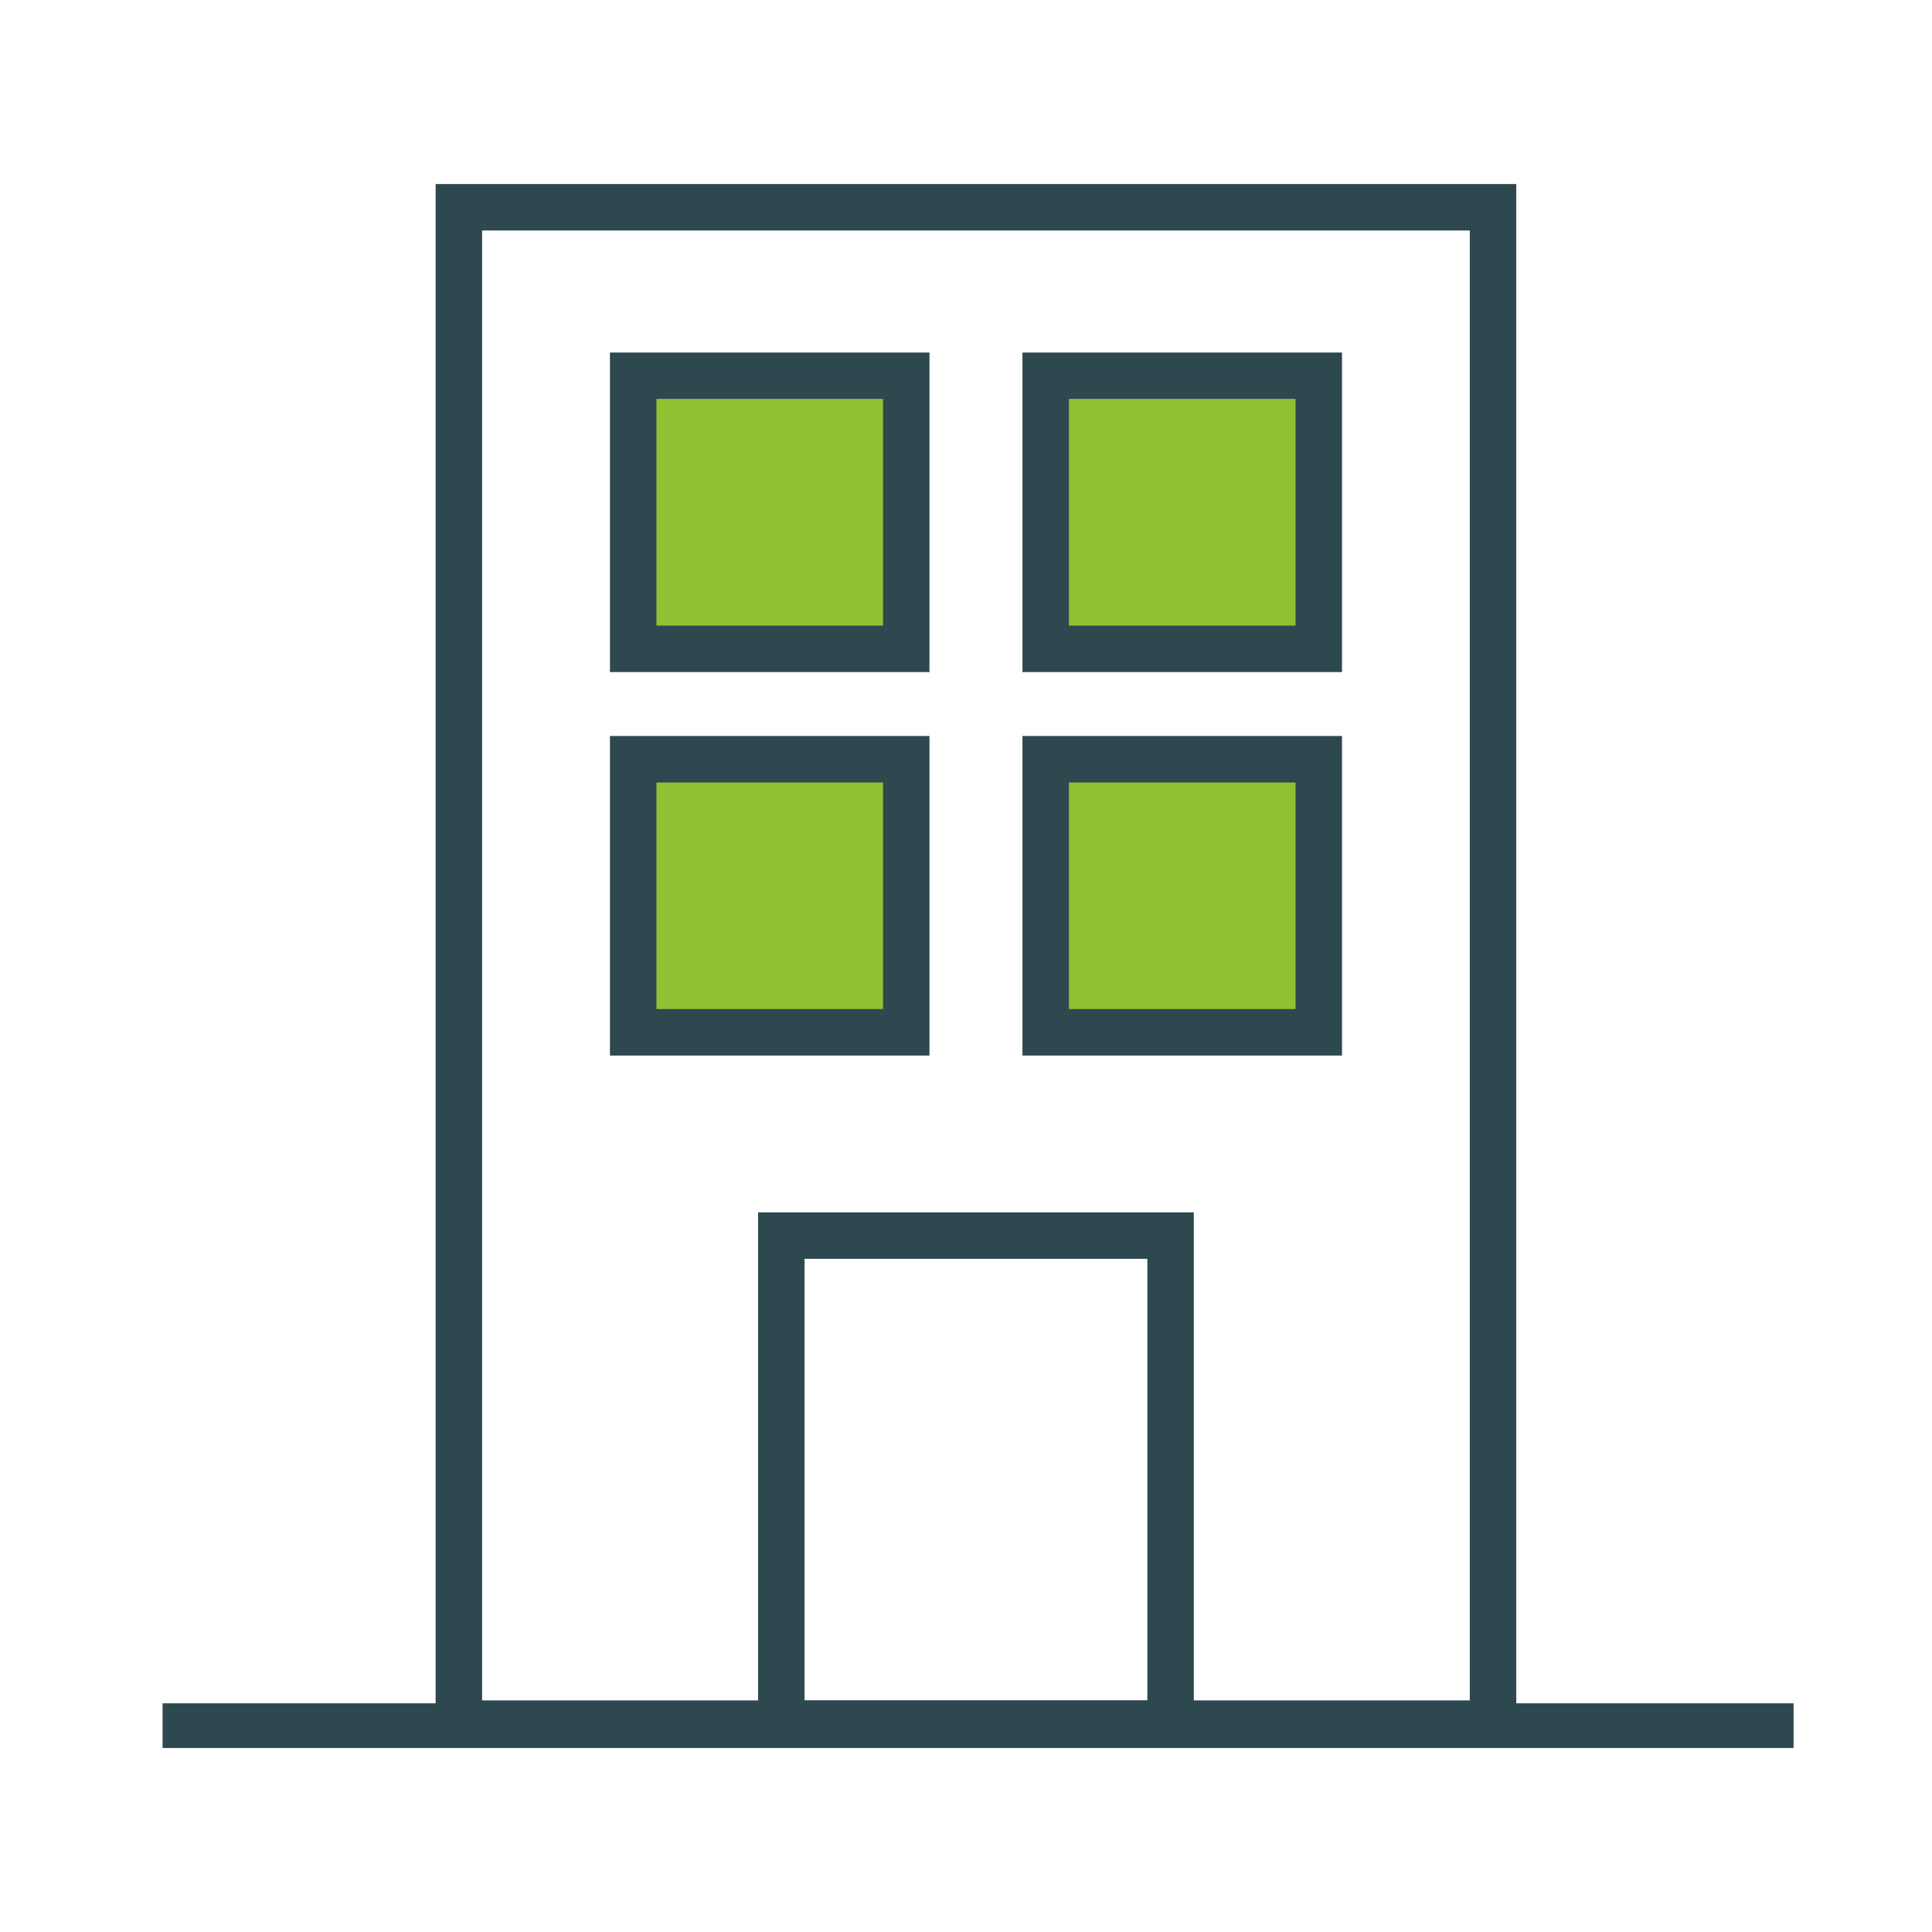
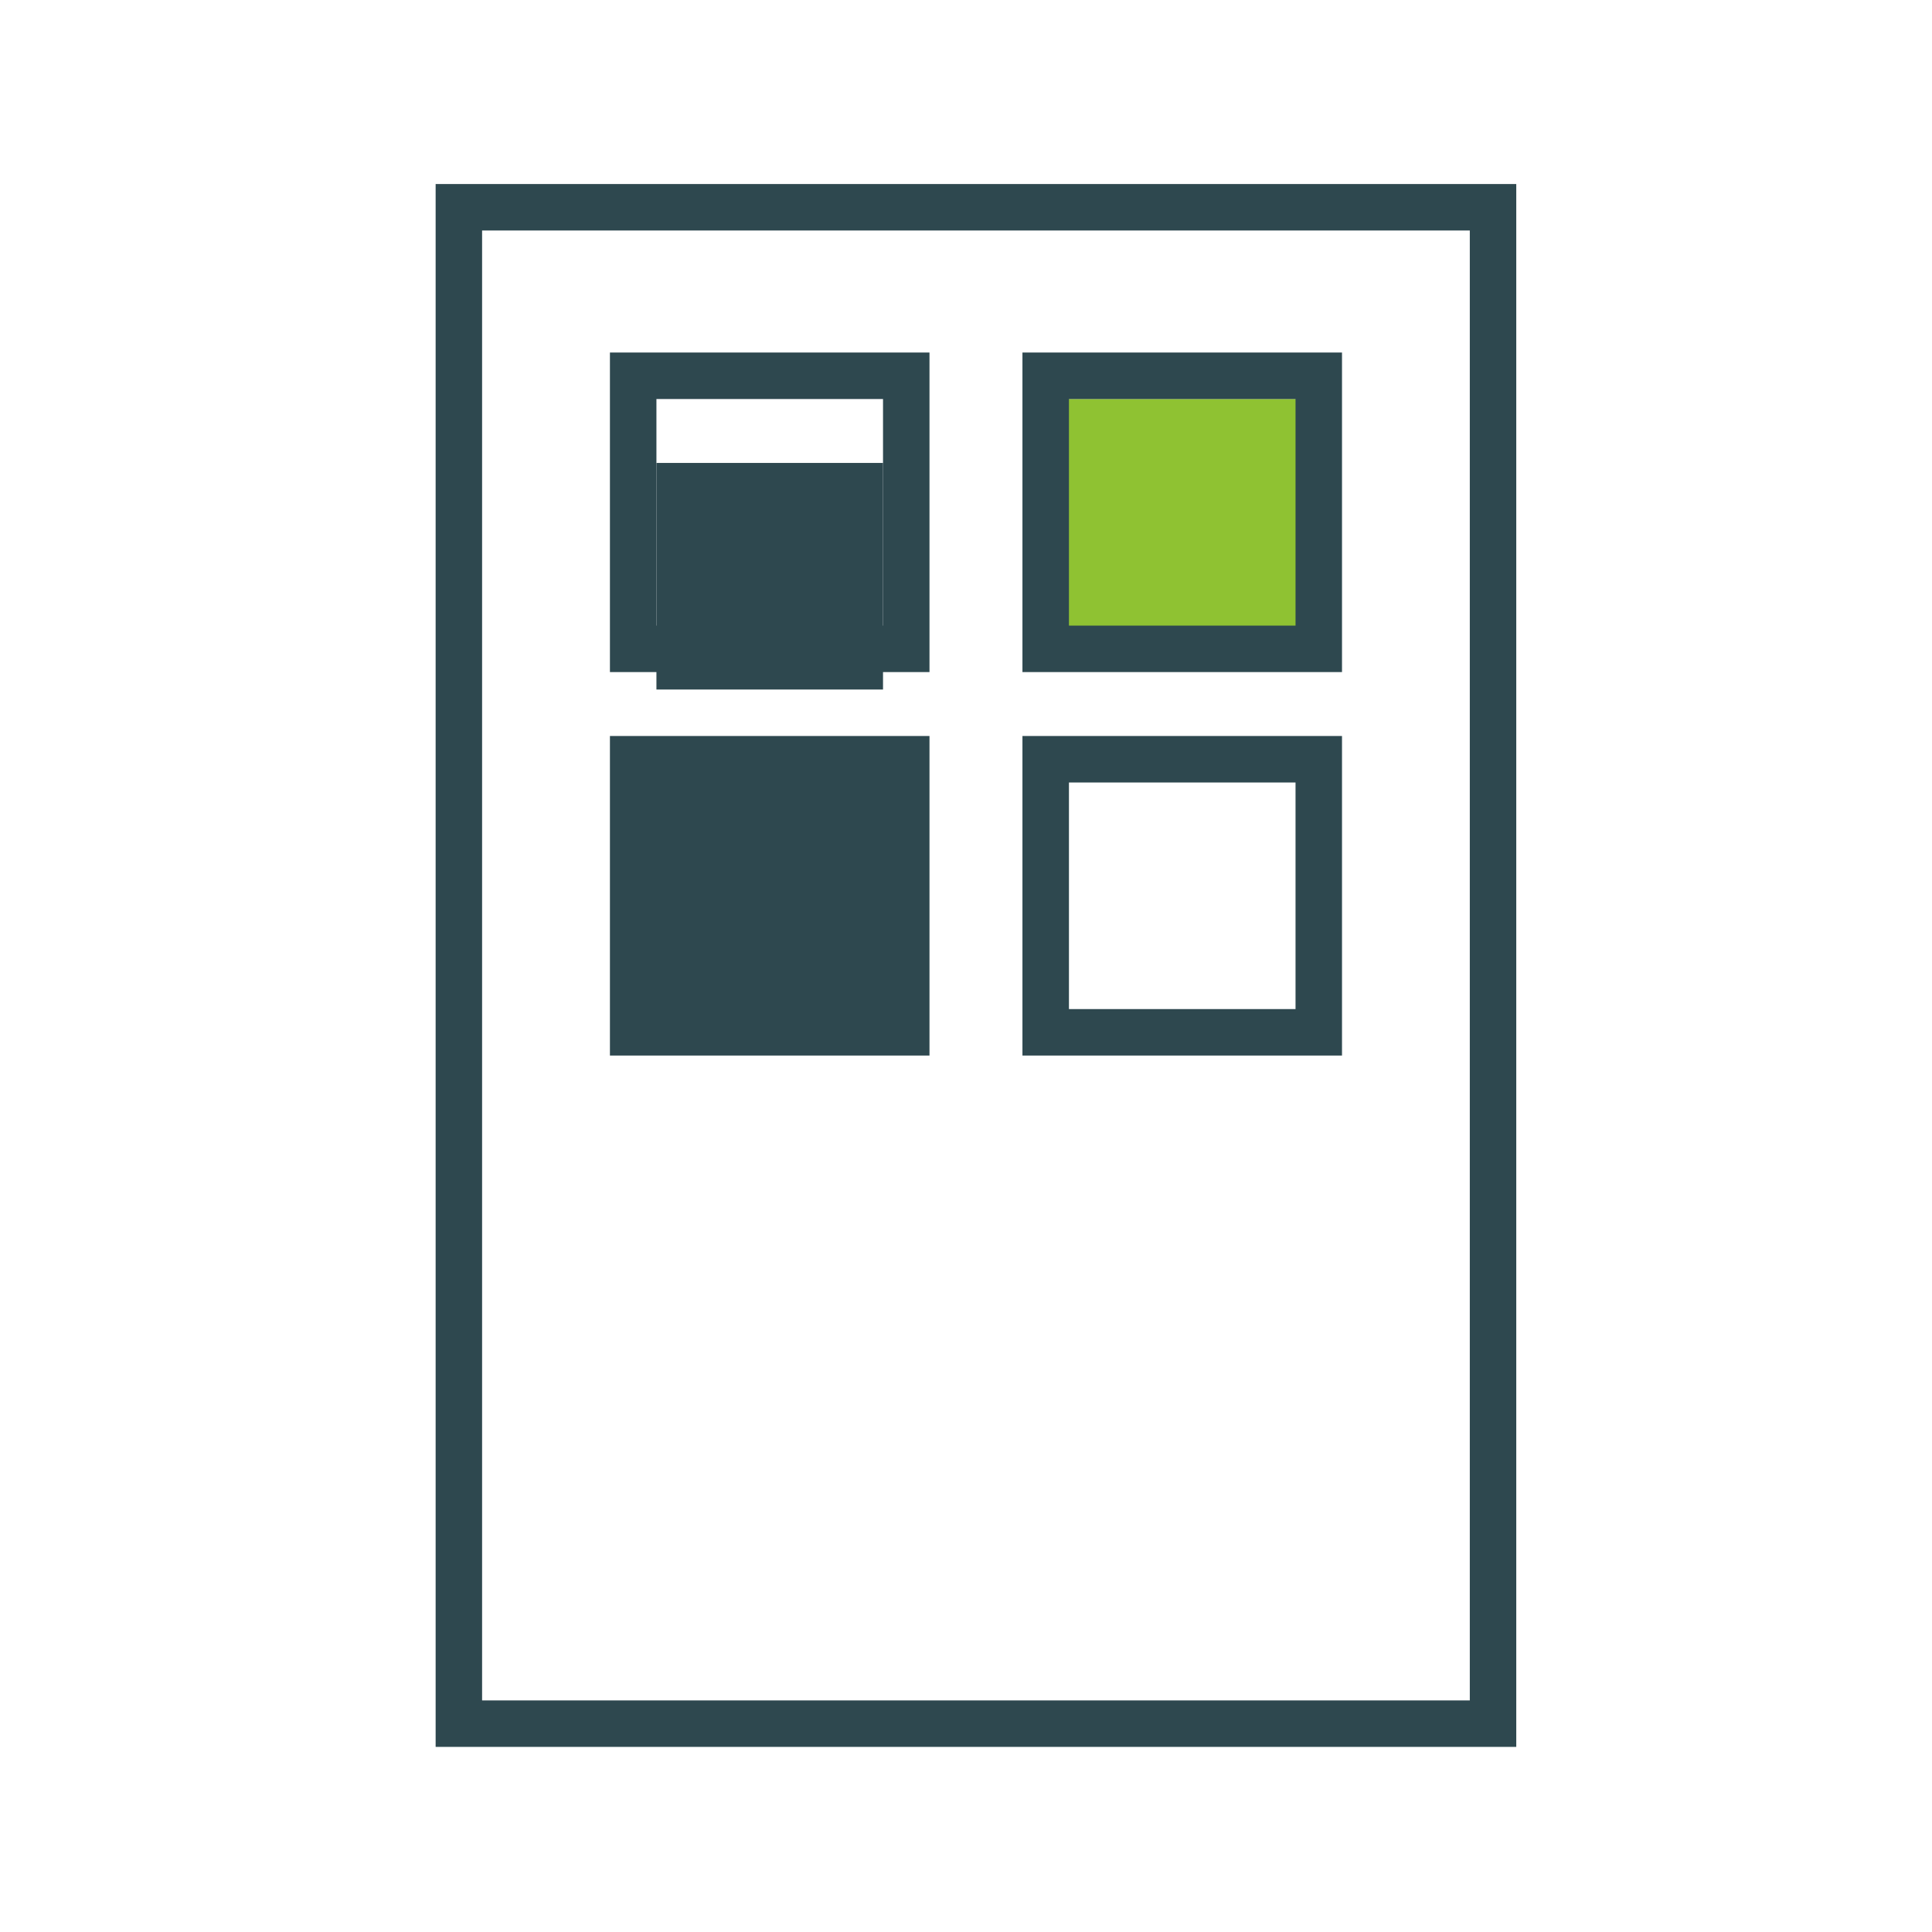
<svg xmlns="http://www.w3.org/2000/svg" width="60" height="60" viewBox="0 0 60 60">
  <defs>
    <clipPath id="clip-path">
      <rect id="Rectangle_425" data-name="Rectangle 425" width="60" height="60" transform="translate(255 4383)" fill="#fff" stroke="#707070" stroke-width="1" />
    </clipPath>
  </defs>
  <g id="Mask_Group_84" data-name="Mask Group 84" transform="translate(-255 -4383)" clip-path="url(#clip-path)">
    <g id="Group_1266" data-name="Group 1266" transform="translate(260.049 4388.715)">
-       <rect id="Rectangle_420" data-name="Rectangle 420" width="7.939" height="7.578" transform="translate(15.044 6.676)" fill="#8fc232" />
      <rect id="Rectangle_421" data-name="Rectangle 421" width="7.939" height="7.578" transform="translate(27.313 6.676)" fill="#8fc232" />
-       <rect id="Rectangle_422" data-name="Rectangle 422" width="7.939" height="7.578" transform="translate(15.044 18.404)" fill="#8fc232" />
-       <rect id="Rectangle_423" data-name="Rectangle 423" width="7.939" height="7.578" transform="translate(27.313 18.404)" fill="#8fc232" />
      <g id="Group_1255" data-name="Group 1255" transform="translate(8.48 0)">
        <g id="Group_1254" data-name="Group 1254" transform="translate(0)">
          <path id="Path_884" data-name="Path 884" d="M150.185,326.536h-33.56V278h33.56Zm-32.117-1.443h30.674V279.443H118.068Z" transform="translate(-116.625 -278)" fill="#2e484f" />
        </g>
      </g>
      <g id="Group_1261" data-name="Group 1261" transform="translate(13.893 5.233)">
        <g id="Group_1260" data-name="Group 1260" transform="translate(0 0)">
          <g id="Group_1256" data-name="Group 1256">
            <path id="Path_885" data-name="Path 885" d="M156.549,316.924h-9.924V307h9.924Zm-8.48-1.443h7.037v-7.037h-7.037Z" transform="translate(-146.625 -307)" fill="#2e484f" />
          </g>
          <g id="Group_1257" data-name="Group 1257" transform="translate(12.811)">
            <path id="Path_886" data-name="Path 886" d="M227.549,316.924h-9.924V307h9.924Zm-8.48-1.443h7.037v-7.037h-7.037Z" transform="translate(-217.625 -307)" fill="#2e484f" />
          </g>
          <g id="Group_1258" data-name="Group 1258" transform="translate(0 11.909)">
-             <path id="Path_887" data-name="Path 887" d="M156.549,382.924h-9.924V373h9.924Zm-8.48-1.443h7.037v-7.037h-7.037Z" transform="translate(-146.625 -373)" fill="#2e484f" />
+             <path id="Path_887" data-name="Path 887" d="M156.549,382.924h-9.924V373h9.924m-8.48-1.443h7.037v-7.037h-7.037Z" transform="translate(-146.625 -373)" fill="#2e484f" />
          </g>
          <g id="Group_1259" data-name="Group 1259" transform="translate(12.811 11.909)">
            <path id="Path_888" data-name="Path 888" d="M227.549,382.924h-9.924V373h9.924Zm-8.48-1.443h7.037v-7.037h-7.037Z" transform="translate(-217.625 -373)" fill="#2e484f" />
          </g>
        </g>
      </g>
      <g id="Group_1263" data-name="Group 1263" transform="translate(18.494 31.937)">
        <g id="Group_1262" data-name="Group 1262" transform="translate(0 0)">
-           <path id="Path_889" data-name="Path 889" d="M185.657,471.6H172.125V455h13.532Zm-12.089-1.443h10.646V456.443H173.568Z" transform="translate(-172.125 -455)" fill="#2e484f" />
-         </g>
+           </g>
      </g>
      <g id="Group_1265" data-name="Group 1265" transform="translate(0 47.183)">
        <g id="Group_1264" data-name="Group 1264">
-           <rect id="Rectangle_424" data-name="Rectangle 424" width="50.652" height="1.388" fill="#2e484f" />
-         </g>
+           </g>
      </g>
    </g>
  </g>
</svg>